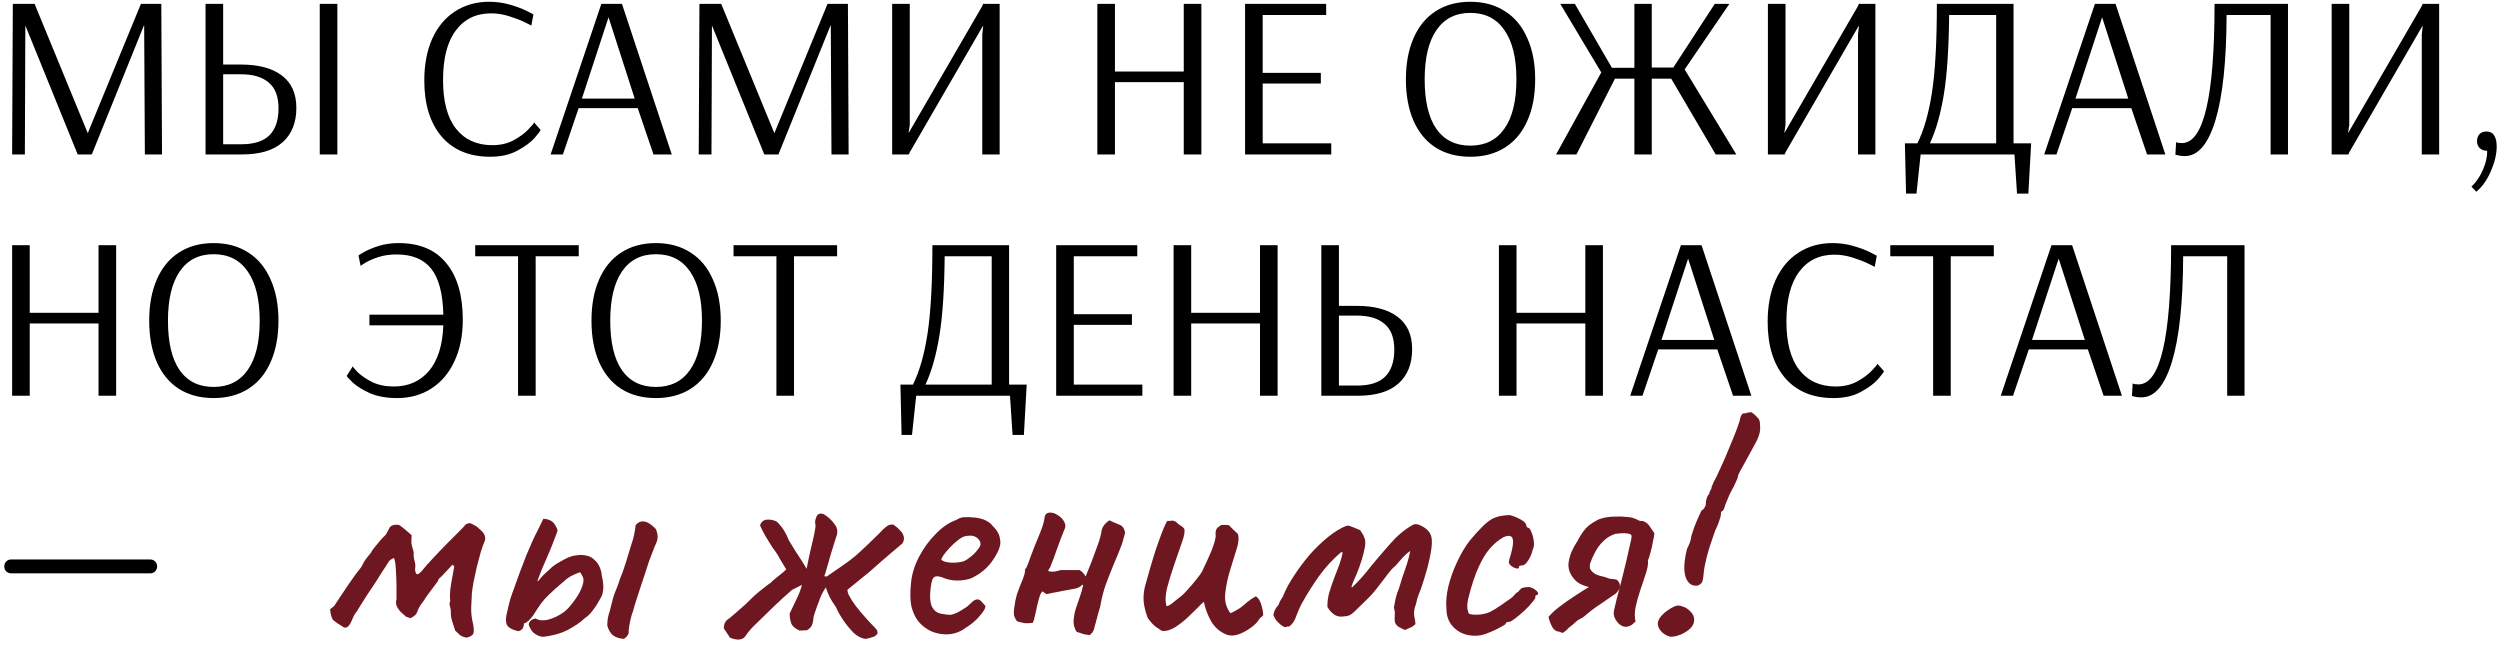
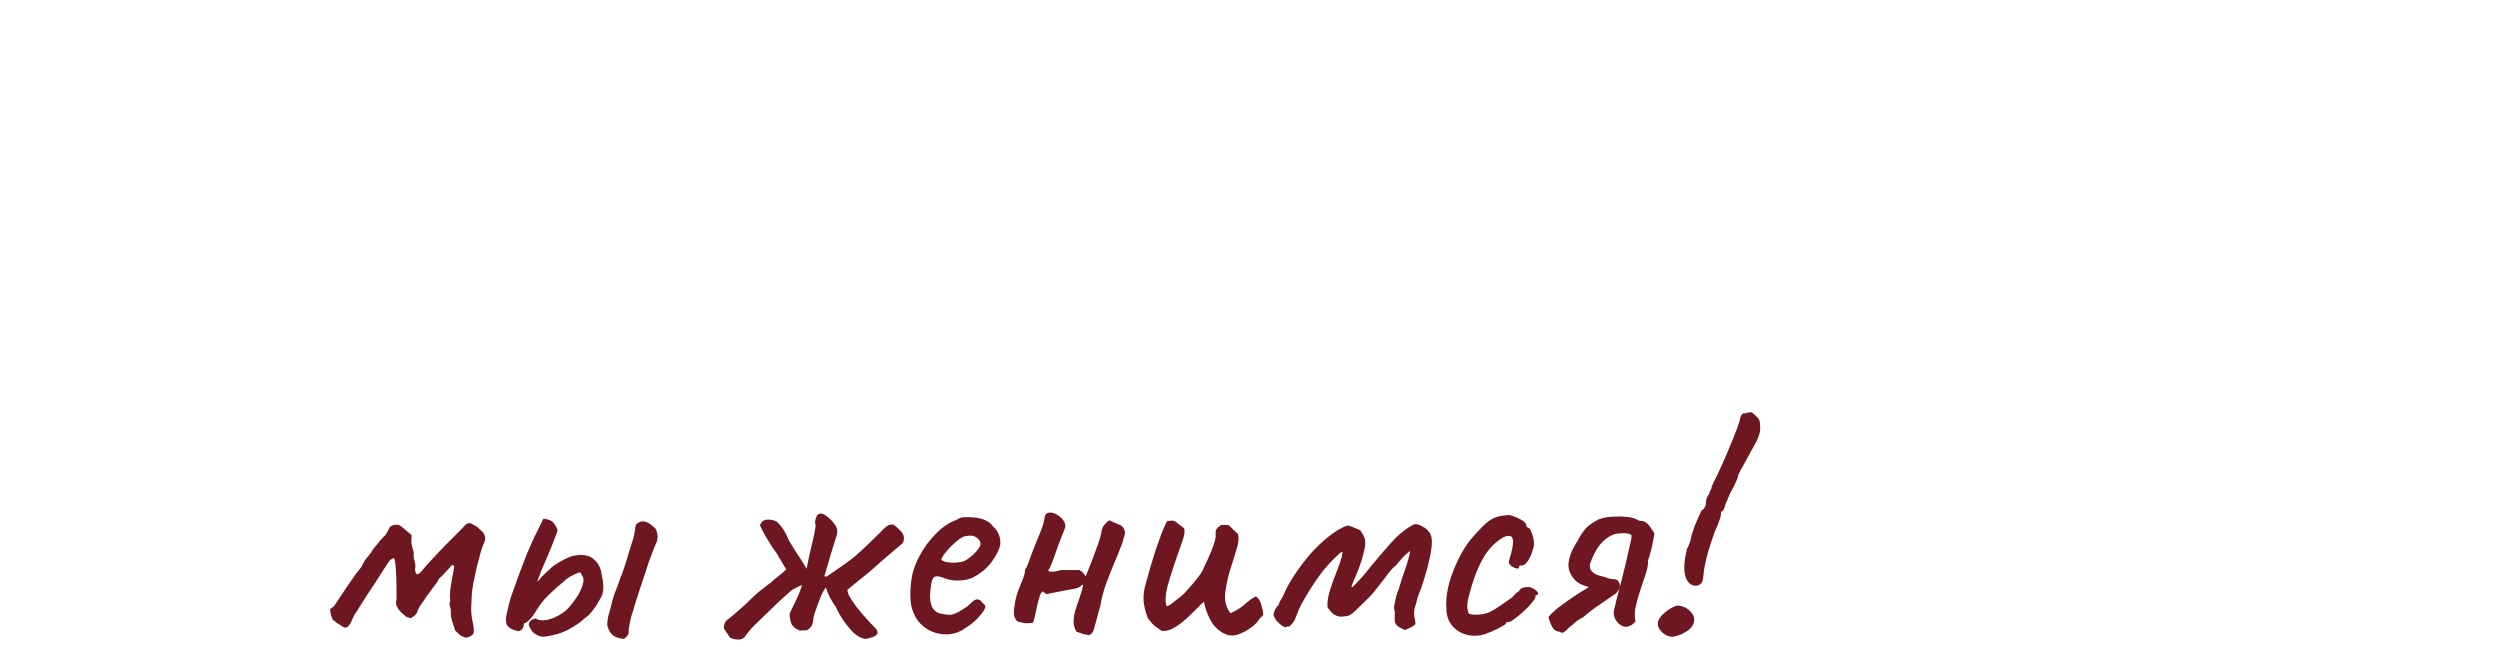
<svg xmlns="http://www.w3.org/2000/svg" width="518" height="134" viewBox="0 0 518 134" fill="none">
-   <path d="M2.512 32L2.656 0.8L2.752 0.944L2.704 0.8H7.168L18.16 27.536H18.208L29.2 0.8H33.424L33.568 32H30.016L29.872 5.264H29.824L19.024 32H16.096L5.248 5.264L5.152 32H2.512ZM42.59 0.8H46.238V13.376H49.934C53.582 13.376 56.398 14.128 58.382 15.632C60.398 17.136 61.406 19.376 61.406 22.352C61.406 25.424 60.446 27.808 58.526 29.504C56.638 31.168 53.838 32 50.126 32H42.59V0.8ZM66.254 32V0.8H69.902V32H66.254ZM50.03 29.888C52.622 29.888 54.542 29.28 55.79 28.064C57.07 26.816 57.71 24.944 57.71 22.448C57.71 20.016 57.038 18.24 55.694 17.12C54.382 15.968 52.462 15.392 49.934 15.392H46.238V29.888H50.03ZM101.593 32.48C97.273 32.48 93.913 31.088 91.513 28.304C89.113 25.488 87.913 21.616 87.913 16.688C87.913 13.392 88.457 10.512 89.545 8.048C90.665 5.584 92.233 3.696 94.249 2.384C96.297 1.04 98.665 0.368 101.353 0.368C102.825 0.368 104.233 0.56 105.577 0.944C106.953 1.328 108.121 1.76 109.081 2.24C110.041 2.72 110.521 2.976 110.521 3.008L110.089 5.312C110.089 5.28 109.625 5.04 108.697 4.592C107.769 4.144 106.681 3.728 105.433 3.344C104.217 2.96 102.985 2.768 101.737 2.768C98.633 2.768 96.201 3.952 94.441 6.32C92.681 8.656 91.801 12.08 91.801 16.592C91.801 21.04 92.697 24.4 94.489 26.672C96.281 28.944 98.793 30.08 102.025 30.08C103.721 30.08 105.209 29.728 106.489 29.024C107.769 28.32 108.777 27.568 109.513 26.768C110.281 25.968 110.665 25.504 110.665 25.376L112.009 26.912C112.009 27.072 111.593 27.632 110.761 28.592C109.929 29.52 108.729 30.4 107.161 31.232C105.625 32.064 103.769 32.48 101.593 32.48ZM114.088 32L124.6 0.8H128.872L139.192 32H135.4L132.136 22.4H119.896L116.632 32H114.088ZM120.568 20.432H131.512L126.088 3.584L120.568 20.432ZM144.778 32L144.922 0.8L145.018 0.944L144.97 0.8H149.434L160.426 27.536H160.474L171.466 0.8H175.69L175.834 32H172.282L172.138 5.264H172.09L161.29 32H158.362L147.514 5.264L147.418 32H144.778ZM184.856 32V0.8H188.504V25.904L188.264 27.488H188.312L203.48 1.328L203.72 0.8H207.128V32H203.528V7.136L203.72 5.36H203.672L188.552 31.472L188.312 32H184.856ZM227.371 32V0.8H231.019V14.816H245.275V0.8H248.923V32H245.275V17.024H231.019V32H227.371ZM257.981 32V0.8H274.781V3.104H261.629V15.104H273.677V17.312H261.629V29.696H275.837V32H257.981ZM304.648 32.48C301.864 32.48 299.464 31.84 297.448 30.56C295.464 29.28 293.944 27.44 292.888 25.04C291.832 22.608 291.304 19.744 291.304 16.448C291.304 13.152 291.832 10.304 292.888 7.904C293.944 5.472 295.464 3.616 297.448 2.336C299.464 1.024 301.864 0.368 304.648 0.368C307.432 0.368 309.832 1.024 311.848 2.336C313.864 3.616 315.4 5.472 316.456 7.904C317.544 10.304 318.088 13.152 318.088 16.448C318.088 19.744 317.544 22.608 316.456 25.04C315.4 27.44 313.864 29.28 311.848 30.56C309.832 31.84 307.432 32.48 304.648 32.48ZM304.648 30.176C307.72 30.176 310.072 29.008 311.704 26.672C313.368 24.336 314.2 20.928 314.2 16.448C314.2 12 313.368 8.592 311.704 6.224C310.072 3.856 307.72 2.672 304.648 2.672C301.608 2.672 299.272 3.856 297.64 6.224C296.008 8.592 295.192 12 295.192 16.448C295.192 20.928 295.992 24.336 297.592 26.672C299.224 29.008 301.576 30.176 304.648 30.176ZM322.422 32L331.782 15.008L323.286 0.8H326.31L333.99 14.048H338.646V0.8H342.246V14H346.71L355.302 0.8H358.326L349.062 14.384L359.766 32H355.494L346.278 16.304H342.246V32H338.646V16.304H334.614L326.646 32H322.422ZM366.309 32V0.8H369.957V25.904L369.717 27.488H369.765L384.933 1.328L385.173 0.8H388.581V32H384.981V7.136L385.173 5.36H385.125L370.005 31.472L369.765 32H366.309ZM394.693 29.696H397.285C398.629 27.008 399.637 23.488 400.309 19.136C400.981 14.752 401.317 8.64 401.317 0.8H417.205V29.696H420.853L420.277 40.112H417.925L417.397 32H397.957L397.093 40.112H394.933L394.693 29.696ZM413.605 29.696V3.104H403.861C403.797 10.048 403.429 15.552 402.757 19.616C402.085 23.68 401.125 27.04 399.877 29.696H413.605ZM423.557 32L434.069 0.8H438.341L448.661 32H444.869L441.605 22.4H429.365L426.101 32H423.557ZM430.037 20.432H440.981L435.557 3.584L430.037 20.432ZM452.71 32.336C452.134 32.336 451.67 32.288 451.318 32.192C450.998 32.128 450.806 32.08 450.742 32.048L450.886 29.456C450.95 29.488 451.094 29.536 451.318 29.6C451.542 29.632 451.798 29.648 452.086 29.648C456.598 29.648 458.854 20.032 458.854 0.8H474.07V32H470.47V3.104H461.35C461.318 12.64 460.55 19.904 459.046 24.896C457.542 29.856 455.43 32.336 452.71 32.336ZM483.121 32V0.8H486.769V25.904L486.529 27.488H486.577L501.745 1.328L501.985 0.8H505.393V32H501.793V7.136L501.985 5.36H501.937L486.817 31.472L486.577 32H483.121ZM512.082 38.672C513.074 37.744 513.874 36.56 514.482 35.12C515.09 33.712 515.378 32.416 515.346 31.232H515.202C514.69 31.232 514.226 31.056 513.81 30.704C513.426 30.32 513.234 29.824 513.234 29.216C513.234 28.64 513.426 28.144 513.81 27.728C514.162 27.408 514.61 27.248 515.154 27.248C515.73 27.248 516.194 27.408 516.546 27.728L516.786 28.064C517.138 28.576 517.314 29.344 517.314 30.368C517.314 31.904 516.914 33.6 516.114 35.456C515.314 37.312 514.306 38.736 513.09 39.728L512.082 38.672ZM2.512 82V50.8H6.16V64.816H20.416V50.8H24.064V82H20.416V67.024H6.16V82H2.512ZM44.257 82.48C41.473 82.48 39.073 81.84 37.057 80.56C35.073 79.28 33.553 77.44 32.497 75.04C31.441 72.608 30.913 69.744 30.913 66.448C30.913 63.152 31.441 60.304 32.497 57.904C33.553 55.472 35.073 53.616 37.057 52.336C39.073 51.024 41.473 50.368 44.257 50.368C47.041 50.368 49.441 51.024 51.457 52.336C53.473 53.616 55.009 55.472 56.065 57.904C57.153 60.304 57.697 63.152 57.697 66.448C57.697 69.744 57.153 72.608 56.065 75.04C55.009 77.44 53.473 79.28 51.457 80.56C49.441 81.84 47.041 82.48 44.257 82.48ZM44.257 80.176C47.329 80.176 49.681 79.008 51.313 76.672C52.977 74.336 53.809 70.928 53.809 66.448C53.809 62 52.977 58.592 51.313 56.224C49.681 53.856 47.329 52.672 44.257 52.672C41.217 52.672 38.881 53.856 37.249 56.224C35.617 58.592 34.801 62 34.801 66.448C34.801 70.928 35.601 74.336 37.201 76.672C38.833 79.008 41.185 80.176 44.257 80.176ZM82.307 82.48C80.099 82.48 78.211 82.144 76.643 81.472C75.107 80.768 73.923 80.032 73.091 79.264C72.259 78.464 71.843 78 71.843 77.872L73.091 75.904C73.091 76 73.443 76.416 74.147 77.152C74.883 77.856 75.875 78.528 77.123 79.168C78.403 79.776 79.891 80.08 81.587 80.08C84.595 80.08 87.011 79.024 88.835 76.912C90.691 74.768 91.699 71.6 91.859 67.408H76.547V65.2H91.859C91.763 60.848 90.931 57.68 89.363 55.696C87.795 53.712 85.395 52.72 82.163 52.72C80.819 52.72 79.587 52.896 78.467 53.248C77.379 53.6 76.483 53.984 75.779 54.4C75.075 54.816 74.723 55.056 74.723 55.12L74.291 52.96C74.291 52.896 74.691 52.64 75.491 52.192C76.291 51.744 77.299 51.328 78.515 50.944C79.763 50.56 81.123 50.368 82.595 50.368C86.947 50.368 90.243 51.76 92.483 54.544C94.755 57.296 95.891 61.2 95.891 66.256C95.891 69.52 95.315 72.384 94.163 74.848C93.043 77.28 91.443 79.168 89.363 80.512C87.315 81.824 84.963 82.48 82.307 82.48ZM107.341 82V53.104H98.461V50.8H119.917V53.104H110.989V82H107.341ZM135.898 82.48C133.114 82.48 130.714 81.84 128.698 80.56C126.714 79.28 125.194 77.44 124.138 75.04C123.082 72.608 122.554 69.744 122.554 66.448C122.554 63.152 123.082 60.304 124.138 57.904C125.194 55.472 126.714 53.616 128.698 52.336C130.714 51.024 133.114 50.368 135.898 50.368C138.682 50.368 141.082 51.024 143.098 52.336C145.114 53.616 146.65 55.472 147.706 57.904C148.794 60.304 149.338 63.152 149.338 66.448C149.338 69.744 148.794 72.608 147.706 75.04C146.65 77.44 145.114 79.28 143.098 80.56C141.082 81.84 138.682 82.48 135.898 82.48ZM135.898 80.176C138.97 80.176 141.322 79.008 142.954 76.672C144.618 74.336 145.45 70.928 145.45 66.448C145.45 62 144.618 58.592 142.954 56.224C141.322 53.856 138.97 52.672 135.898 52.672C132.858 52.672 130.522 53.856 128.89 56.224C127.258 58.592 126.442 62 126.442 66.448C126.442 70.928 127.242 74.336 128.842 76.672C130.474 79.008 132.826 80.176 135.898 80.176ZM160.872 82V53.104H151.992V50.8H173.448V53.104H164.52V82H160.872ZM186.568 79.696H189.16C190.504 77.008 191.512 73.488 192.184 69.136C192.856 64.752 193.192 58.64 193.192 50.8H209.08V79.696H212.728L212.152 90.112H209.8L209.272 82H189.832L188.968 90.112H186.808L186.568 79.696ZM205.48 79.696V53.104H195.736C195.672 60.048 195.304 65.552 194.632 69.616C193.96 73.68 193 77.04 191.752 79.696H205.48ZM218.84 82V50.8H235.64V53.104H222.488V65.104H234.536V67.312H222.488V79.696H236.696V82H218.84ZM243.168 82V50.8H246.816V64.816H261.072V50.8H264.72V82H261.072V67.024H246.816V82H243.168ZM273.778 50.8H277.426V63.376H281.122C284.77 63.376 287.586 64.128 289.57 65.632C291.586 67.136 292.594 69.376 292.594 72.352C292.594 75.424 291.634 77.808 289.714 79.504C287.826 81.168 285.026 82 281.314 82H273.778V50.8ZM281.218 79.888C283.81 79.888 285.73 79.28 286.978 78.064C288.258 76.816 288.898 74.944 288.898 72.448C288.898 70.016 288.226 68.24 286.882 67.12C285.57 65.968 283.65 65.392 281.122 65.392H277.426V79.888H281.218ZM310.575 82V50.8H314.223V64.816H328.479V50.8H332.127V82H328.479V67.024H314.223V82H310.575ZM337.776 82L348.288 50.8H352.56L362.88 82H359.088L355.824 72.4H343.584L340.32 82H337.776ZM344.256 70.432H355.2L349.776 53.584L344.256 70.432ZM379.937 82.48C375.617 82.48 372.257 81.088 369.857 78.304C367.457 75.488 366.257 71.616 366.257 66.688C366.257 63.392 366.801 60.512 367.889 58.048C369.009 55.584 370.577 53.696 372.593 52.384C374.641 51.04 377.009 50.368 379.697 50.368C381.169 50.368 382.577 50.56 383.921 50.944C385.297 51.328 386.465 51.76 387.425 52.24C388.385 52.72 388.865 52.976 388.865 53.008L388.433 55.312C388.433 55.28 387.969 55.04 387.041 54.592C386.113 54.144 385.025 53.728 383.777 53.344C382.561 52.96 381.329 52.768 380.081 52.768C376.977 52.768 374.545 53.952 372.785 56.32C371.025 58.656 370.145 62.08 370.145 66.592C370.145 71.04 371.041 74.4 372.833 76.672C374.625 78.944 377.137 80.08 380.369 80.08C382.065 80.08 383.553 79.728 384.833 79.024C386.113 78.32 387.121 77.568 387.857 76.768C388.625 75.968 389.009 75.504 389.009 75.376L390.353 76.912C390.353 77.072 389.937 77.632 389.105 78.592C388.273 79.52 387.073 80.4 385.505 81.232C383.969 82.064 382.113 82.48 379.937 82.48ZM400.544 82V53.104H391.664V50.8H413.12V53.104H404.192V82H400.544ZM414.557 82L425.069 50.8H429.341L439.661 82H435.869L432.605 72.4H420.365L417.101 82H414.557ZM421.037 70.432H431.981L426.557 53.584L421.037 70.432ZM443.71 82.336C443.134 82.336 442.67 82.288 442.318 82.192C441.998 82.128 441.806 82.08 441.742 82.048L441.886 79.456C441.95 79.488 442.094 79.536 442.318 79.6C442.542 79.632 442.798 79.648 443.086 79.648C447.598 79.648 449.854 70.032 449.854 50.8H465.07V82H461.47V53.104H452.35C452.318 62.64 451.55 69.904 450.046 74.896C448.542 79.856 446.43 82.336 443.71 82.336ZM2.32 115.92H31.12C31.936 115.92 32.56 116.544 32.56 117.36C32.56 118.176 31.936 118.8 31.12 118.8H2.32C1.504 118.8 0.88 118.176 0.88 117.36C0.88 116.544 1.504 115.92 2.32 115.92Z" fill="black" />
  <path d="M96.618 132.128C96.064 132 95.637 131.829 95.338 131.616C95.082 131.36 94.741 131.04 94.314 130.656C94.101 129.931 93.888 129.269 93.674 128.672C93.461 128.032 93.376 127.349 93.418 126.624C93.418 126.411 93.354 126.069 93.226 125.6C93.098 125.131 93.12 124.789 93.29 124.576C93.205 123.936 93.205 123.147 93.29 122.208C93.418 121.269 93.568 120.352 93.738 119.456C93.909 118.56 94.037 117.877 94.122 117.408C94.037 117.237 93.952 117.131 93.866 117.088C93.824 117.003 93.76 117.003 93.674 117.088C93.376 117.387 93.077 117.707 92.778 118.048C92.48 118.347 92.181 118.667 91.882 119.008C91.712 119.221 91.498 119.435 91.242 119.648C90.986 119.819 90.816 120.075 90.73 120.416L88.298 123.68C88.085 124.064 87.786 124.512 87.402 125.024C87.018 125.493 86.72 126.027 86.506 126.624C86.378 127.051 86.165 127.371 85.866 127.584C85.61 127.797 85.333 127.968 85.034 128.096C84.65 127.968 84.352 127.861 84.138 127.776C83.968 127.648 83.605 127.328 83.05 126.816C82.624 126.347 82.325 125.899 82.154 125.472C82.026 125.045 82.026 124.619 82.154 124.192C82.154 123.595 82.154 122.741 82.154 121.632C82.154 120.48 82.112 119.328 82.026 118.176C81.984 117.024 81.856 116.171 81.642 115.616C81.301 115.744 81.024 115.893 80.81 116.064C80.64 116.235 80.426 116.533 80.17 116.96C80.085 117.131 79.808 117.557 79.338 118.24C78.912 118.923 78.4 119.733 77.802 120.672C77.205 121.568 76.608 122.464 76.01 123.36C75.456 124.256 74.986 125.003 74.602 125.6C74.218 126.197 74.026 126.517 74.026 126.56C73.77 126.859 73.536 127.2 73.322 127.584C73.152 127.925 72.981 128.309 72.81 128.736C72.554 129.333 72.256 129.739 71.914 129.952C71.573 130.123 71.232 130.059 70.89 129.76C70.549 129.547 70.208 129.333 69.866 129.12C69.525 128.864 69.226 128.629 68.97 128.416C68.8 128.117 68.672 127.797 68.586 127.456C68.501 127.115 68.437 126.709 68.394 126.24C68.693 125.984 68.906 125.813 69.034 125.728C69.205 125.6 69.333 125.451 69.418 125.28C70.528 123.616 71.424 122.272 72.106 121.248C72.832 120.224 73.386 119.435 73.77 118.88C74.197 118.325 74.517 117.92 74.73 117.664C74.944 117.365 75.093 117.109 75.178 116.896C75.349 116.512 75.584 116.128 75.882 115.744C76.181 115.36 76.522 114.933 76.906 114.464C76.949 114.293 77.141 113.995 77.482 113.568C77.866 113.099 78.272 112.608 78.698 112.096C79.168 111.541 79.53 111.157 79.786 110.944C79.957 110.773 80.085 110.581 80.17 110.368C80.298 110.155 80.426 109.92 80.554 109.664C80.682 109.28 80.917 109.024 81.258 108.896C81.6 108.725 82.069 108.683 82.666 108.768C83.093 109.024 83.52 109.344 83.946 109.728C84.373 110.069 84.821 110.453 85.29 110.88C85.248 111.392 85.226 111.883 85.226 112.352C85.269 112.821 85.44 113.525 85.738 114.464C85.653 114.891 85.696 115.445 85.866 116.128C86.08 116.811 86.122 117.408 85.994 117.92C86.037 118.432 86.144 118.773 86.314 118.944C86.528 119.072 86.869 118.88 87.338 118.368C88.021 117.515 88.832 116.597 89.77 115.616C90.709 114.592 91.648 113.611 92.586 112.672C93.525 111.733 94.336 110.923 95.018 110.24C95.701 109.557 96.128 109.109 96.298 108.896C96.512 108.64 96.746 108.491 97.002 108.448C97.258 108.363 97.536 108.405 97.834 108.576C98.517 108.917 98.944 109.195 99.114 109.408C99.328 109.579 99.648 109.877 100.074 110.304C100.586 111.029 100.672 111.712 100.33 112.352C100.16 112.736 99.925 113.397 99.626 114.336C99.37 115.275 99.093 116.32 98.794 117.472C98.538 118.624 98.304 119.712 98.09 120.736C97.92 121.717 97.813 122.464 97.77 122.976C97.728 123.872 97.685 124.768 97.642 125.664C97.6 126.56 97.664 127.477 97.834 128.416C98.176 129.824 98.261 130.763 98.09 131.232C97.92 131.659 97.429 131.957 96.618 132.128ZM115.526 131.36C114.076 131.744 113.03 131.936 112.39 131.936C111.793 131.893 111.153 131.595 110.47 131.04C110.257 130.827 110.086 130.592 109.958 130.336C109.83 130.08 109.702 129.824 109.574 129.568C109.532 129.269 109.617 128.992 109.83 128.736C110.044 128.437 110.428 128.245 110.982 128.16C111.537 128.501 112.262 128.608 113.158 128.48C114.054 128.309 114.95 127.968 115.846 127.456C116.785 126.944 117.553 126.304 118.15 125.536C119.004 124.512 119.665 123.552 120.134 122.656C120.604 121.717 120.86 120.928 120.902 120.288C120.902 119.904 120.838 119.627 120.71 119.456C120.625 119.243 120.454 118.944 120.198 118.56C119.43 118.816 118.748 119.115 118.15 119.456C117.596 119.797 117.126 120.16 116.742 120.544C115.462 121.611 114.481 122.485 113.798 123.168C113.116 123.808 112.54 124.448 112.07 125.088C111.644 125.685 111.11 126.496 110.47 127.52C110.129 127.989 109.788 128.373 109.446 128.672C109.105 128.971 108.806 129.141 108.55 129.184C108.55 130.08 108.166 130.613 107.398 130.784C106.417 130.571 105.713 130.251 105.286 129.824C104.86 129.397 104.732 128.651 104.902 127.584C105.03 126.987 105.201 126.24 105.414 125.344C105.628 124.448 105.841 123.723 106.054 123.168C107.164 120.011 108.166 117.301 109.062 115.04C110.001 112.779 110.748 111.136 111.302 110.112L112.582 107.488C113.308 107.531 113.884 107.701 114.31 108C114.737 108.256 115.142 108.853 115.526 109.792C115.526 110.005 115.334 110.581 114.95 111.52C114.609 112.459 114.182 113.525 113.67 114.72C113.158 115.872 112.689 116.96 112.262 117.984C111.878 119.008 111.601 119.733 111.43 120.16C111.26 120.587 111.388 120.544 111.814 120.032C112.241 119.477 112.945 118.773 113.926 117.92C114.481 117.365 115.121 116.896 115.846 116.512C116.572 116.085 117.169 115.765 117.638 115.552C118.236 115.296 118.748 115.147 119.174 115.104C119.644 115.061 119.985 115.019 120.198 114.976C121.393 114.976 122.31 115.253 122.95 115.808C123.59 116.32 124.038 116.917 124.294 117.6C124.55 118.24 124.678 118.773 124.678 119.2C124.849 119.883 124.956 120.544 124.998 121.184C125.041 121.824 124.977 122.485 124.806 123.168C124.678 123.509 124.422 124 124.038 124.64C123.697 125.28 123.27 125.92 122.758 126.56C122.289 127.2 121.756 127.712 121.158 128.096C120.774 128.48 120.241 128.907 119.558 129.376C118.918 129.803 118.236 130.208 117.51 130.592C116.785 130.933 116.124 131.189 115.526 131.36ZM129.222 132.384C128.284 132.299 127.537 132.043 126.982 131.616C126.47 131.189 126.086 130.528 125.83 129.632C125.83 128.821 125.916 128.096 126.086 127.456C126.3 126.816 126.47 126.197 126.598 125.6C126.854 124.448 127.153 123.445 127.494 122.592C127.878 121.696 128.22 120.757 128.518 119.776C128.774 119.221 128.988 118.667 129.158 118.112C129.372 117.515 129.564 116.939 129.734 116.384C129.948 115.701 130.14 115.061 130.31 114.464C130.524 113.824 130.716 113.205 130.886 112.608C131.1 112.011 131.27 111.392 131.398 110.752C131.526 110.112 131.633 109.451 131.718 108.768C132.273 108.171 132.87 107.936 133.51 108.064C134.193 108.149 134.982 108.661 135.878 109.6C136.134 110.197 136.262 110.731 136.262 111.2C136.262 111.627 136.156 112.096 135.942 112.608C135.772 112.907 135.558 113.419 135.302 114.144C135.046 114.827 134.769 115.552 134.47 116.32C134.214 117.088 134.001 117.749 133.83 118.304C133.617 118.987 133.318 119.883 132.934 120.992C132.593 122.059 132.252 123.104 131.91 124.128C131.569 125.152 131.334 125.941 131.206 126.496C130.95 127.179 130.758 127.819 130.63 128.416C130.502 128.971 130.374 129.696 130.246 130.592C130.332 130.976 130.268 131.317 130.054 131.616C129.884 131.915 129.606 132.171 129.222 132.384ZM186.907 112.672C186.822 112.715 186.566 112.928 186.139 113.312C185.712 113.696 185.179 114.144 184.539 114.656C183.942 115.168 183.323 115.701 182.683 116.256C182.086 116.811 181.531 117.301 181.019 117.728C180.55 118.155 180.23 118.432 180.059 118.56L175.579 122.208C175.622 122.635 175.707 122.976 175.835 123.232C176.006 123.488 176.24 123.893 176.539 124.448C177.008 125.173 177.606 125.963 178.331 126.816C179.056 127.669 179.739 128.437 180.379 129.12C181.019 129.76 181.424 130.187 181.595 130.4C181.894 130.869 181.915 131.232 181.659 131.488C181.446 131.744 181.104 131.936 180.635 132.064C180.208 132.192 179.782 132.299 179.355 132.384C178.544 132.299 177.734 131.893 176.923 131.168C176.155 130.4 175.43 129.525 174.747 128.544C174.064 127.52 173.552 126.603 173.211 125.792C172.699 125.067 172.294 124.427 171.995 123.872C171.696 123.317 171.398 122.592 171.099 121.696C170.886 122.037 170.694 122.357 170.523 122.656C170.352 122.955 170.16 123.36 169.947 123.872C169.819 124.299 169.627 124.811 169.371 125.408C169.158 126.005 168.966 126.56 168.795 127.072C168.624 127.584 168.539 127.925 168.539 128.096C168.496 128.779 168.368 129.312 168.155 129.696C167.942 130.037 167.622 130.336 167.195 130.592L165.659 130.656C164.72 130.229 164.144 129.717 163.931 129.12C163.718 128.48 163.611 127.819 163.611 127.136C164.08 126.155 164.55 125.173 165.019 124.192C165.531 123.168 165.915 122.165 166.171 121.184C165.872 121.312 165.574 121.461 165.275 121.632C164.976 121.803 164.592 121.995 164.123 122.208C163.526 122.763 162.95 123.275 162.395 123.744C161.883 124.213 161.307 124.747 160.667 125.344C160.027 125.941 159.216 126.731 158.235 127.712C157.552 128.352 156.87 129.013 156.187 129.696C155.504 130.379 154.907 131.104 154.395 131.872C153.798 132.64 152.752 132.725 151.259 132.128L149.979 130.208C149.979 129.696 150.064 129.291 150.235 128.992C150.406 128.651 150.683 128.373 151.067 128.16C151.238 128.032 151.643 127.691 152.283 127.136C152.923 126.581 153.627 125.963 154.395 125.28C155.163 124.555 155.803 123.936 156.315 123.424C156.486 123.296 156.806 123.019 157.275 122.592C157.787 122.165 158.299 121.76 158.811 121.376C159.323 120.992 159.6 120.8 159.643 120.8C159.942 120.459 160.454 120.011 161.179 119.456C161.904 118.901 162.48 118.411 162.907 117.984C162.48 117.301 162.032 116.555 161.563 115.744C161.136 114.933 160.646 114.187 160.091 113.504C159.494 112.565 158.982 111.733 158.555 111.008C158.128 110.24 157.766 109.515 157.467 108.832C157.723 108.149 158.171 107.765 158.811 107.68C159.494 107.595 160.198 107.723 160.923 108.064C161.99 109.045 162.822 110.325 163.419 111.904C164.016 112.843 164.486 113.611 164.827 114.208C165.211 114.763 165.574 115.317 165.915 115.872C166.256 116.384 166.662 117.045 167.131 117.856C167.387 116.533 167.664 115.211 167.963 113.888C168.304 112.523 168.56 111.413 168.731 110.56C168.816 110.176 168.88 109.813 168.923 109.472C169.008 109.131 169.008 108.811 168.923 108.512C168.88 108.299 168.88 108.064 168.923 107.808C169.008 107.552 169.072 107.36 169.115 107.232C169.2 106.848 169.414 106.592 169.755 106.464C170.139 106.336 170.544 106.421 170.971 106.72C171.739 107.232 172.379 107.851 172.891 108.576C173.446 109.259 173.616 110.005 173.403 110.816C173.318 111.072 173.147 111.605 172.891 112.416C172.635 113.227 172.358 114.123 172.059 115.104C171.803 116.085 171.547 116.981 171.291 117.792C171.078 118.603 170.907 119.136 170.779 119.392L171.291 119.456C172.272 118.773 173.232 118.112 174.171 117.472C175.11 116.832 175.792 116.341 176.219 116C176.816 115.573 177.542 114.955 178.395 114.144C179.291 113.333 180.166 112.501 181.019 111.648C181.915 110.795 182.576 110.133 183.003 109.664C183.43 109.28 183.75 109.024 183.963 108.896C184.219 108.725 184.603 108.661 185.115 108.704C185.627 109.045 186.096 109.451 186.523 109.92C186.95 110.347 187.206 110.816 187.291 111.328C187.334 111.883 187.206 112.331 186.907 112.672ZM200.095 130.08C199.071 130.848 197.919 131.296 196.639 131.424C195.402 131.509 194.207 131.317 193.055 130.848C191.903 130.336 190.943 129.589 190.175 128.608C189.578 127.797 189.13 126.795 188.831 125.6C188.575 124.363 188.554 122.741 188.767 120.736C188.938 118.944 189.492 117.152 190.431 115.36C191.37 113.568 192.522 111.989 193.887 110.624C195.252 109.216 196.66 108.256 198.111 107.744C198.708 107.36 199.263 107.168 199.775 107.168C200.287 107.125 201.034 107.147 202.015 107.232C202.996 107.36 203.764 107.573 204.319 107.872C204.916 108.171 205.364 108.533 205.663 108.96C206.346 109.6 206.794 110.24 207.007 110.88C207.22 111.52 207.306 112.139 207.263 112.736C207.092 113.803 206.474 115.061 205.407 116.512C204.34 117.92 202.932 119.029 201.183 119.84C200.33 120.139 199.37 120.288 198.303 120.288C197.236 120.288 196.17 120.053 195.103 119.584C194.207 119.285 193.61 119.371 193.311 119.84C193.055 120.267 192.863 121.248 192.735 122.784C192.65 124.149 192.799 125.173 193.183 125.856C193.567 126.539 194.122 126.965 194.847 127.136C195.743 127.307 196.426 127.392 196.895 127.392C197.364 127.349 197.962 127.136 198.687 126.752C199.242 126.411 199.626 126.176 199.839 126.048C200.052 125.92 200.244 125.792 200.415 125.664C200.628 125.493 200.906 125.237 201.247 124.896C201.503 124.64 201.716 124.469 201.887 124.384C202.1 124.256 202.314 124.192 202.527 124.192C202.826 124.192 203.103 124.341 203.359 124.64C203.615 124.896 203.828 125.131 203.999 125.344C204.255 125.472 204.234 125.813 203.935 126.368C203.636 126.88 203.146 127.499 202.463 128.224C201.78 128.907 200.991 129.525 200.095 130.08ZM199.775 116.256C200.159 116.085 200.607 115.787 201.119 115.36C201.674 114.933 202.143 114.464 202.527 113.952C202.954 113.44 203.167 113.035 203.167 112.736C203.167 112.181 202.868 111.712 202.271 111.328C201.716 110.944 200.906 110.88 199.839 111.136C199.412 111.264 198.922 111.563 198.367 112.032C197.812 112.459 197.279 112.949 196.767 113.504C196.255 114.059 195.828 114.571 195.487 115.04C195.188 115.509 195.039 115.808 195.039 115.936C195.167 116.149 195.508 116.32 196.063 116.448C196.66 116.576 197.3 116.619 197.983 116.576C198.708 116.533 199.306 116.427 199.775 116.256ZM225.703 131.616C225.447 131.531 225.191 131.488 224.935 131.488C224.722 131.445 224.487 131.381 224.231 131.296C223.975 131.211 223.591 131.083 223.079 130.912C222.652 130.272 222.439 129.547 222.439 128.736C222.482 127.883 222.631 127.029 222.887 126.176C223.186 125.28 223.484 124.405 223.783 123.552C224.082 122.699 224.295 121.931 224.423 121.248C224.38 121.163 224.316 121.141 224.231 121.184C224.146 121.227 224.082 121.291 224.039 121.376C223.74 121.632 223.335 121.824 222.823 121.952C222.311 122.037 221.842 122.123 221.415 122.208C220.647 122.336 219.879 122.485 219.111 122.656C218.343 122.784 217.596 122.933 216.871 123.104C216.743 123.019 216.594 122.933 216.423 122.848C216.295 122.72 216.167 122.613 216.039 122.528C215.783 122.699 215.57 123.061 215.399 123.616C215.228 124.171 215.058 124.811 214.887 125.536C214.759 126.219 214.61 126.901 214.439 127.584C214.311 128.224 214.162 128.715 213.991 129.056C213.223 129.141 212.668 129.163 212.327 129.12C212.028 129.077 211.495 128.949 210.727 128.736C210.386 128.267 210.172 127.819 210.087 127.392C210.044 126.923 210.066 126.432 210.151 125.92C210.279 124.896 210.45 124.021 210.663 123.296C210.919 122.528 211.239 121.675 211.623 120.736C211.836 120.267 212.007 119.819 212.135 119.392C212.306 118.965 212.391 118.496 212.391 117.984C212.647 117.685 212.86 117.28 213.031 116.768C213.202 116.256 213.394 115.723 213.607 115.168C214.162 113.675 214.652 112.437 215.079 111.456C215.506 110.432 215.826 109.6 216.039 108.96C216.252 108.277 216.38 107.744 216.423 107.36C216.466 106.592 216.871 106.208 217.639 106.208C218.151 106.208 218.684 106.4 219.239 106.784C219.794 107.125 220.22 107.573 220.519 108.128C220.818 108.683 220.818 109.237 220.519 109.792C220.348 110.176 220.135 110.709 219.879 111.392C219.623 112.075 219.346 112.821 219.047 113.632C218.791 114.4 218.535 115.125 218.279 115.808C218.023 116.491 217.81 117.024 217.639 117.408C217.596 117.579 217.511 117.728 217.383 117.856C217.298 117.984 217.234 118.133 217.191 118.304C217.49 118.432 217.916 118.475 218.471 118.432C219.026 118.347 219.452 118.24 219.751 118.112C220.306 118.112 220.924 118.112 221.607 118.112C222.29 118.112 222.972 118.112 223.655 118.112C224.21 118.411 224.636 118.859 224.935 119.456C225.276 118.645 225.682 117.643 226.151 116.448C226.62 115.211 227.068 113.995 227.495 112.8C227.922 111.605 228.178 110.624 228.263 109.856C228.391 109.387 228.604 108.981 228.903 108.64C229.202 108.299 229.522 108.021 229.863 107.808C230.588 108.149 231.271 108.448 231.911 108.704C232.551 108.917 232.956 109.472 233.127 110.368C233.042 110.752 232.935 111.136 232.807 111.52C232.722 111.904 232.615 112.288 232.487 112.672C232.018 113.952 231.463 115.317 230.823 116.768C230.226 118.219 229.65 119.691 229.095 121.184C228.583 122.677 228.22 124.107 228.007 125.472C227.964 125.728 227.836 126.176 227.623 126.816C227.452 127.456 227.282 128.096 227.111 128.736C226.94 129.333 226.834 129.717 226.791 129.888C226.748 130.229 226.642 130.549 226.471 130.848C226.3 131.147 226.044 131.403 225.703 131.616ZM254.313 131.552C252.905 131.04 251.796 130.123 250.985 128.8C250.217 127.435 249.705 126.069 249.449 124.704C249.364 124.747 249.236 124.853 249.065 125.024C248.895 125.152 248.681 125.365 248.425 125.664C247.828 126.261 247.081 126.987 246.185 127.84C245.332 128.651 244.436 129.355 243.497 129.952C242.559 130.549 241.641 130.805 240.745 130.72C240.319 130.421 239.871 130.123 239.401 129.824C238.975 129.483 238.591 129.077 238.249 128.608C238.121 128.48 238.015 128.352 237.929 128.224C237.844 128.096 237.78 127.968 237.737 127.84C237.311 126.645 237.055 125.579 236.969 124.64C236.884 123.701 236.969 122.677 237.225 121.568C237.524 120.459 237.908 119.093 238.377 117.472C238.505 117.045 238.719 116.341 239.017 115.36C239.316 114.379 239.657 113.355 240.041 112.288C240.425 111.179 240.788 110.219 241.129 109.408C241.471 108.597 241.727 108.107 241.897 107.936C242.068 107.936 242.217 107.936 242.345 107.936C242.516 107.893 242.687 107.872 242.857 107.872C243.241 107.872 243.604 108.043 243.945 108.384C244.159 108.597 244.415 108.789 244.713 108.96C245.012 109.131 245.225 109.323 245.353 109.536C245.567 110.005 245.417 110.944 244.905 112.352C244.436 113.717 243.903 115.253 243.305 116.96C242.751 118.581 242.26 120.181 241.833 121.76C241.449 123.339 241.407 124.619 241.705 125.6C242.047 125.557 242.452 125.344 242.921 124.96C243.433 124.533 243.86 124.192 244.201 123.936C244.713 123.595 245.289 123.061 245.929 122.336C246.612 121.611 247.252 120.864 247.849 120.096C248.489 119.328 248.937 118.688 249.193 118.176C249.407 117.664 249.684 117.067 250.025 116.384C250.367 115.659 250.687 114.933 250.985 114.208C251.284 113.44 251.519 112.757 251.689 112.16C251.86 111.563 251.924 111.115 251.881 110.816C251.839 110.261 251.903 109.856 252.073 109.6C252.287 109.301 252.607 109.024 253.033 108.768C253.289 108.768 253.567 108.768 253.865 108.768C254.164 108.768 254.42 108.789 254.633 108.832C254.932 109.131 255.231 109.429 255.529 109.728C255.871 110.027 256.191 110.325 256.489 110.624C256.745 111.477 256.639 112.587 256.169 113.952C255.743 115.317 255.295 116.768 254.825 118.304C254.356 119.84 254.036 121.397 253.865 122.976C253.695 124.512 254.057 125.877 254.953 127.072C255.764 126.688 256.425 126.325 256.937 125.984C257.449 125.6 257.94 125.195 258.409 124.768C258.921 124.341 259.519 123.936 260.201 123.552C260.713 123.851 261.097 124.448 261.353 125.344C261.609 126.197 261.737 126.901 261.737 127.456C261.609 127.627 261.46 127.776 261.289 127.904C261.161 127.989 261.033 128.117 260.905 128.288C260.607 128.843 260.052 129.419 259.241 130.016C258.431 130.613 257.577 131.083 256.681 131.424C255.785 131.723 254.996 131.765 254.313 131.552ZM290.92 130.464C290.792 130.379 290.579 130.272 290.28 130.144C289.982 129.973 289.79 129.867 289.704 129.824C289.278 129.483 289.043 129.12 289 128.736C288.958 128.309 288.958 127.861 289 127.392C289.043 126.923 288.979 126.432 288.808 125.92C288.936 125.323 289.064 124.661 289.192 123.936C289.363 123.211 289.576 122.571 289.832 122.016C290.046 121.291 290.302 120.459 290.6 119.52C290.942 118.581 291.262 117.643 291.56 116.704C291.859 115.765 292.072 114.912 292.2 114.144C291.646 114.528 291.134 114.976 290.664 115.488C290.195 116 289.79 116.469 289.448 116.896C289.278 117.109 289.086 117.301 288.872 117.472C288.659 117.643 288.446 117.856 288.232 118.112C287.763 118.667 287.294 119.264 286.824 119.904C286.355 120.501 285.928 121.056 285.544 121.568C284.819 122.549 284.008 123.467 283.112 124.32C282.259 125.131 281.427 125.941 280.616 126.752C280.275 127.093 279.912 127.349 279.528 127.52C279.187 127.648 278.846 127.712 278.504 127.712C277.822 127.84 277.203 127.755 276.648 127.456C276.094 127.157 275.56 126.603 275.048 125.792C275.006 124.939 275.112 124 275.368 122.976C275.667 121.952 276.008 120.928 276.392 119.904C276.819 118.837 277.203 117.835 277.544 116.896C277.886 115.915 278.099 115.104 278.184 114.464C278.142 114.421 278.078 114.4 277.992 114.4C277.95 114.4 277.886 114.421 277.8 114.464C276.094 115.957 274.622 117.557 273.384 119.264C272.147 120.971 270.91 122.933 269.672 125.152C269.288 125.877 268.926 126.709 268.584 127.648C268.286 128.587 267.795 129.312 267.112 129.824C267.07 129.824 267.027 129.824 266.984 129.824C266.984 129.781 266.963 129.781 266.92 129.824C266.878 129.739 266.814 129.739 266.728 129.824C266.643 129.867 266.536 129.909 266.408 129.952C266.195 129.952 265.96 129.867 265.704 129.696C265.32 129.44 264.936 129.099 264.552 128.672C264.211 128.245 263.976 127.819 263.848 127.392C263.934 127.008 264.04 126.667 264.168 126.368C264.339 126.027 264.595 125.664 264.936 125.28C265.064 124.853 265.235 124.491 265.448 124.192C265.704 123.851 265.896 123.488 266.024 123.104C266.494 121.952 267.198 120.672 268.136 119.264C269.075 117.813 270.142 116.384 271.336 114.976C272.574 113.568 273.854 112.331 275.176 111.264C276.499 110.197 277.758 109.429 278.952 108.96C279.038 108.96 279.102 108.96 279.144 108.96C279.187 108.917 279.251 108.896 279.336 108.896C279.806 109.024 280.232 109.173 280.616 109.344C281 109.515 281.406 109.685 281.832 109.856C281.96 110.069 282.11 110.304 282.28 110.56C282.451 110.816 282.579 111.072 282.664 111.328C282.92 111.84 282.963 112.544 282.792 113.44C282.622 114.336 282.387 115.253 282.088 116.192C281.79 117.131 281.491 117.963 281.192 118.688C281.064 118.987 280.872 119.435 280.616 120.032C280.36 120.587 280.168 121.077 280.04 121.504C280.04 121.547 280.04 121.589 280.04 121.632C280.083 121.632 280.126 121.653 280.168 121.696C280.851 121.056 281.512 120.373 282.152 119.648C282.792 118.923 283.39 118.197 283.944 117.472C285.31 115.808 286.696 114.187 288.104 112.608C289.512 110.987 291.048 109.707 292.712 108.768C293.182 108.512 293.736 108.555 294.376 108.896C295.016 109.195 295.507 109.536 295.848 109.92C296.36 110.389 296.638 111.072 296.68 111.968C296.723 112.907 296.574 114.123 296.232 115.616C295.934 117.067 295.55 118.517 295.08 119.968C294.654 121.376 294.248 122.528 293.864 123.424C293.779 123.637 293.715 123.829 293.672 124C293.63 124.128 293.587 124.299 293.544 124.512C293.502 124.768 293.438 125.024 293.352 125.28C293.267 125.493 293.203 125.685 293.16 125.856C292.99 126.453 292.947 127.051 293.032 127.648C293.16 128.203 293.246 128.757 293.288 129.312C293.075 129.525 292.798 129.739 292.456 129.952C292.243 130.037 292.03 130.123 291.816 130.208C291.603 130.293 291.39 130.4 291.176 130.528C291.134 130.485 291.091 130.464 291.048 130.464C291.006 130.464 290.963 130.464 290.92 130.464ZM306.866 131.616C305.629 131.829 304.456 131.744 303.346 131.36C302.28 130.976 301.405 130.336 300.722 129.44C300.04 128.544 299.698 127.413 299.698 126.048C299.57 124.768 299.698 123.275 300.082 121.568C300.509 119.819 301.128 118.091 301.938 116.384C302.749 114.635 303.645 113.141 304.626 111.904C305.48 110.88 306.333 109.941 307.186 109.088C308.04 108.235 308.808 107.659 309.49 107.36C310.088 107.104 310.706 106.933 311.346 106.848C311.986 106.763 312.477 106.72 312.818 106.72C313.501 106.891 314.248 107.189 315.058 107.616C315.869 108.043 316.274 108.512 316.274 109.024C316.274 109.024 316.317 109.088 316.402 109.216C316.53 109.301 316.594 109.344 316.594 109.344C316.85 109.344 317.085 109.643 317.298 110.24C317.554 110.795 317.725 111.435 317.81 112.16C317.896 112.885 317.81 113.483 317.554 113.952C317.384 114.763 317.064 115.509 316.594 116.192C316.168 116.832 315.784 117.152 315.442 117.152C315.272 117.152 315.101 117.173 314.93 117.216C314.802 117.216 314.738 117.323 314.738 117.536C314.738 117.749 314.589 117.835 314.29 117.792C313.992 117.749 313.672 117.621 313.33 117.408C312.989 117.195 312.754 116.917 312.626 116.576C312.626 116.363 312.69 116.043 312.818 115.616C312.989 115.147 313.16 114.507 313.33 113.696C313.586 112.501 313.565 111.712 313.266 111.328C313.01 110.944 312.456 110.923 311.602 111.264C310.536 111.861 309.576 112.651 308.722 113.632C307.869 114.613 307.08 115.915 306.354 117.536C305.629 119.115 304.946 121.163 304.306 123.68C304.05 124.661 303.965 125.493 304.05 126.176C304.178 126.816 304.306 127.157 304.434 127.2C305.032 127.371 305.778 127.413 306.674 127.328C307.613 127.2 308.317 127.008 308.786 126.752C309.469 126.411 310.173 125.984 310.898 125.472C311.666 124.96 312.37 124.469 313.01 124C313.224 123.872 313.458 123.659 313.714 123.36C313.97 123.019 314.269 122.763 314.61 122.592C314.952 122.08 315.293 121.803 315.634 121.76C315.976 121.675 316.402 121.632 316.914 121.632C317.256 121.717 317.597 121.867 317.938 122.08C318.28 122.293 318.514 122.528 318.642 122.784C318.77 122.997 318.706 123.168 318.45 123.296C318.28 123.296 318.173 123.36 318.13 123.488C318.13 123.573 318.13 123.616 318.13 123.616C318.216 123.787 318.024 124.149 317.554 124.704C317.128 125.259 316.573 125.856 315.89 126.496C315.208 127.136 314.546 127.691 313.906 128.16C313.309 128.629 312.882 128.864 312.626 128.864C312.2 128.864 311.986 128.992 311.986 129.248C311.986 129.333 311.666 129.547 311.026 129.888C310.429 130.229 309.725 130.571 308.914 130.912C308.146 131.253 307.464 131.488 306.866 131.616ZM340.364 107.936C340.961 108.149 341.409 108.469 341.708 108.896C342.007 109.323 342.369 109.856 342.796 110.496C342.753 110.923 342.647 111.52 342.476 112.288C342.348 113.056 342.177 113.803 341.964 114.528C341.793 115.211 341.623 115.744 341.452 116.128C341.537 116.811 341.388 117.728 341.004 118.88C340.62 119.989 340.236 121.141 339.852 122.336C339.468 123.488 339.148 124.64 338.892 125.792C338.679 126.901 338.679 127.904 338.892 128.8C338.721 128.885 338.551 129.035 338.38 129.248C338.209 129.419 338.017 129.547 337.804 129.632C337.207 129.931 336.631 129.952 336.076 129.696C335.521 129.397 335.073 128.949 334.732 128.352C334.391 127.755 334.284 127.136 334.412 126.496C334.54 125.941 334.732 125.131 334.988 124.064C335.287 122.955 335.607 121.739 335.948 120.416C336.289 119.093 336.609 117.792 336.908 116.512C337.207 115.189 337.463 114.059 337.676 113.12C337.932 112.139 338.06 111.456 338.06 111.072C338.06 110.816 337.825 110.645 337.356 110.56C336.929 110.475 336.439 110.453 335.884 110.496C335.329 110.539 334.924 110.581 334.668 110.624C333.644 110.965 332.791 111.499 332.108 112.224C331.425 112.907 330.871 113.675 330.444 114.528C330.017 115.339 329.676 116.128 329.42 116.896C329.42 117.152 329.42 117.387 329.42 117.6C329.42 117.771 329.505 117.963 329.676 118.176C330.017 118.603 330.401 118.901 330.828 119.072C331.255 119.243 331.681 119.371 332.108 119.456C332.535 119.541 332.919 119.669 333.26 119.84C333.431 119.883 333.644 119.925 333.9 119.968C334.156 119.968 334.412 119.989 334.668 120.032C334.924 120.075 335.095 120.16 335.18 120.288C335.564 120.715 335.713 121.141 335.628 121.568C335.585 121.995 335.308 122.464 334.796 122.976C333.729 123.701 332.641 124.448 331.532 125.216C330.423 125.941 329.356 126.752 328.332 127.648C328.033 127.904 327.692 128.117 327.308 128.288C326.967 128.459 326.647 128.693 326.348 128.992C326.092 129.248 325.793 129.504 325.452 129.76C325.153 129.973 324.876 130.229 324.62 130.528C324.407 130.699 324.193 130.869 323.98 131.04C323.767 131.168 323.511 131.125 323.212 130.912C322.487 130.869 321.953 130.528 321.612 129.888C321.271 129.248 321.015 128.565 320.844 127.84C321.356 127.2 322.081 126.517 323.02 125.792C323.959 125.067 324.983 124.341 326.092 123.616C327.244 122.848 328.289 122.187 329.228 121.632C328.161 121.376 327.329 121.013 326.732 120.544C326.177 120.075 325.729 119.499 325.388 118.816C325.047 118.133 324.919 117.387 325.004 116.576C325.132 115.723 325.367 114.912 325.708 114.144C326.092 113.333 326.476 112.651 326.86 112.096C326.945 112.011 326.988 111.947 326.988 111.904C326.988 111.819 327.009 111.755 327.052 111.712C327.607 110.731 328.119 109.984 328.588 109.472C329.1 108.917 329.825 108.384 330.764 107.872C331.105 107.659 331.468 107.509 331.852 107.424C332.236 107.296 332.62 107.211 333.004 107.168C333.431 107.083 334.007 107.04 334.732 107.04C335.5 106.997 336.247 107.019 336.972 107.104C337.697 107.147 338.252 107.253 338.636 107.424C338.935 107.509 339.212 107.637 339.468 107.808C339.767 107.936 340.065 107.979 340.364 107.936ZM351.844 121.312C350.649 121.525 349.796 120.971 349.284 119.648C348.815 118.325 348.9 116.363 349.54 113.76C349.796 113.248 350.009 112.757 350.18 112.288C350.351 111.776 350.436 111.371 350.436 111.072C350.607 110.517 350.82 109.877 351.076 109.152C351.375 108.384 351.673 107.68 351.972 107.04C352.271 106.357 352.484 105.909 352.612 105.696C352.783 105.696 352.953 105.547 353.124 105.248C353.337 104.949 353.444 104.651 353.444 104.352C353.444 104.011 353.508 103.627 353.636 103.2C353.807 102.773 353.977 102.475 354.148 102.304C354.148 102.091 354.233 101.856 354.404 101.6C354.575 101.344 354.66 101.131 354.66 100.96C354.66 100.789 354.703 100.64 354.788 100.512C354.916 100.384 354.98 100.235 354.98 100.064C355.364 99.381 355.855 98.379 356.452 97.056C357.092 95.691 357.711 94.261 358.308 92.768C358.948 91.275 359.481 89.952 359.908 88.8C360.335 87.648 360.548 86.944 360.548 86.688C360.633 86.347 360.761 86.069 360.932 85.856C361.103 85.643 361.359 85.579 361.7 85.664C361.871 85.536 362.063 85.472 362.276 85.472C362.532 85.429 362.745 85.408 362.916 85.408C362.916 85.408 363.023 85.493 363.236 85.664C363.492 85.835 363.769 86.091 364.068 86.432C364.409 86.731 364.601 87.093 364.644 87.52C364.687 87.947 364.708 88.416 364.708 88.928C364.665 89.739 364.367 90.656 363.812 91.68C363.257 92.704 362.639 93.835 361.956 95.072C361.529 95.883 361.103 96.651 360.676 97.376C360.292 98.101 360.1 98.549 360.1 98.72C360.1 98.891 360.015 99.147 359.844 99.488C359.673 99.829 359.481 100.256 359.268 100.768C359.012 101.195 358.735 101.707 358.436 102.304C358.18 102.901 357.945 103.456 357.732 103.968C357.519 104.437 357.412 104.736 357.412 104.864C357.369 105.035 357.305 105.205 357.22 105.376C357.177 105.547 357.071 105.717 356.9 105.888C356.729 105.888 356.623 106.016 356.58 106.272C356.58 106.485 356.58 106.592 356.58 106.592C356.58 106.763 356.473 107.168 356.26 107.808C356.089 108.405 355.791 109.131 355.364 109.984C354.553 112.245 353.977 114.059 353.636 115.424C353.295 116.747 353.081 117.877 352.996 118.816C352.911 119.84 352.783 120.48 352.612 120.736C352.441 120.949 352.185 121.141 351.844 121.312ZM348.388 131.424C347.535 131.765 346.831 131.936 346.276 131.936C345.721 131.893 345.124 131.616 344.484 131.104C343.631 130.293 343.332 129.483 343.588 128.672C343.887 127.861 344.612 127.072 345.764 126.304C346.575 125.792 347.172 125.515 347.556 125.472C347.94 125.429 348.516 125.579 349.284 125.92C350.607 126.773 351.183 127.712 351.012 128.736C350.884 129.76 350.009 130.656 348.388 131.424Z" fill="#6E1720" />
</svg>